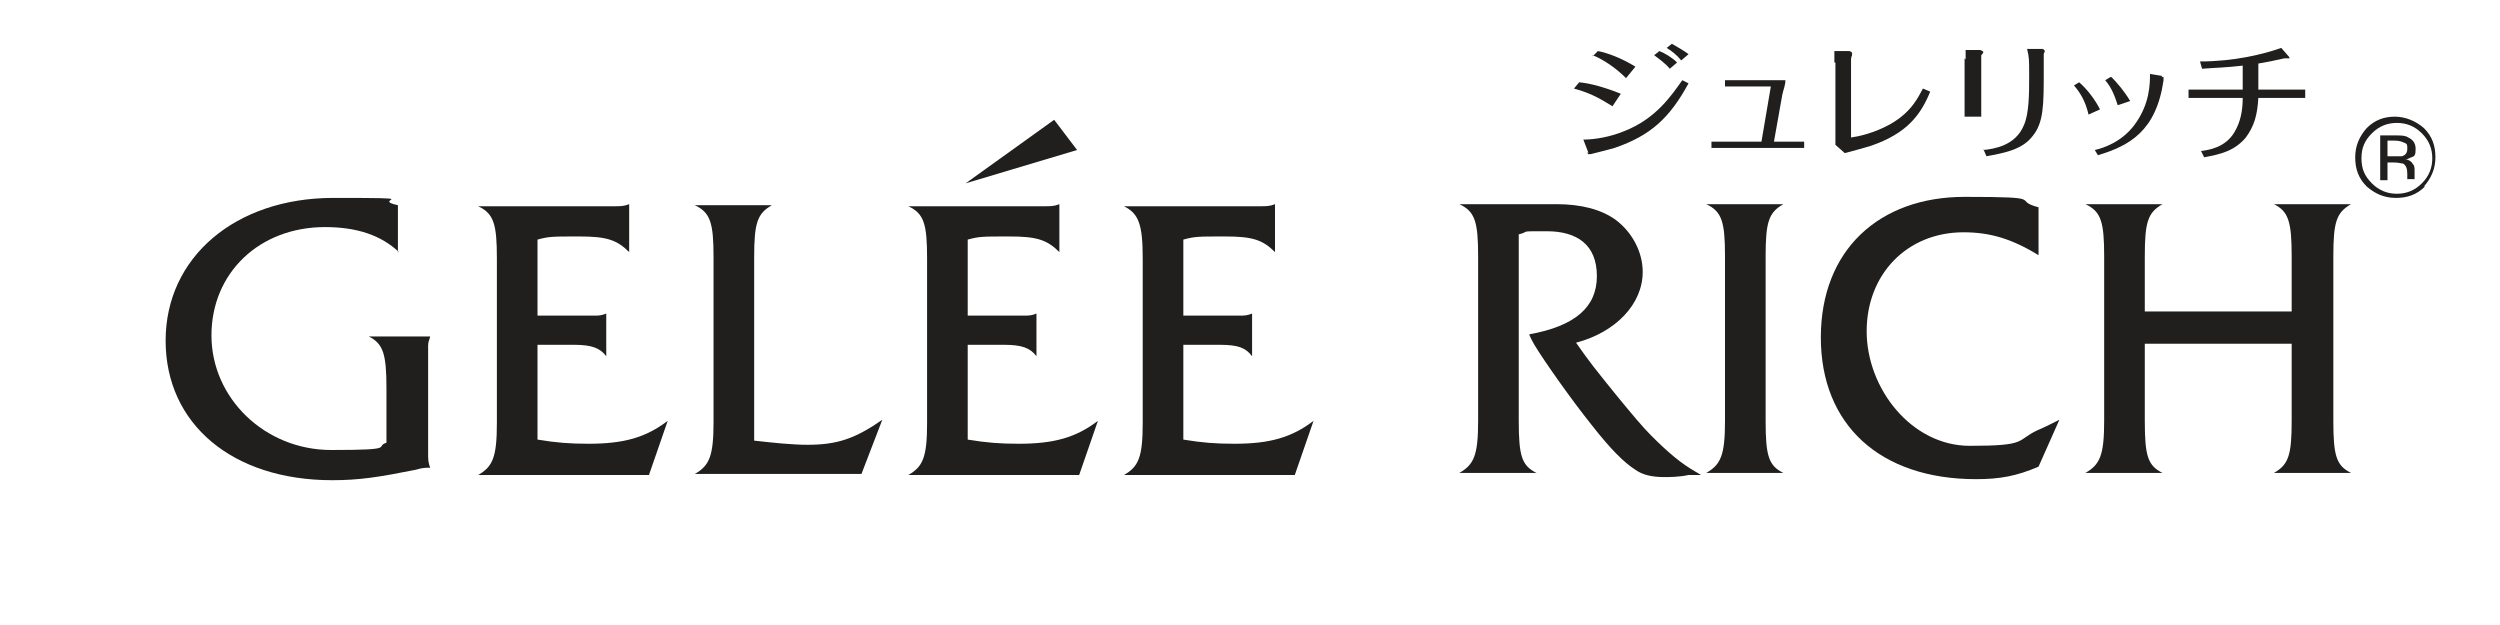
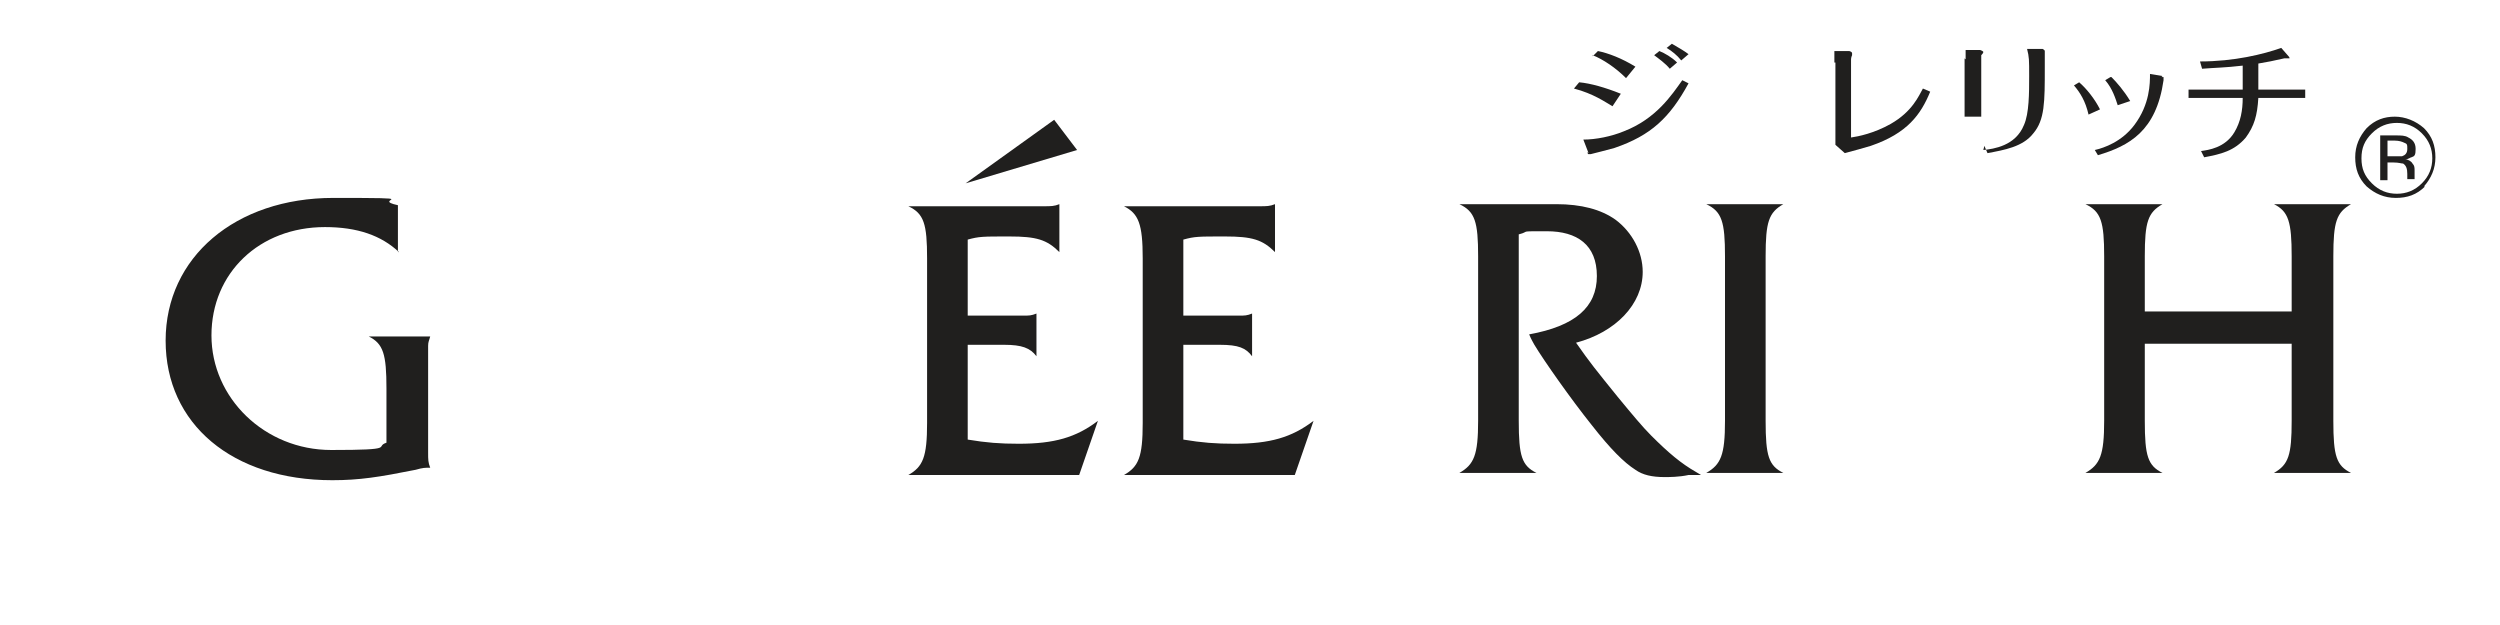
<svg xmlns="http://www.w3.org/2000/svg" version="1.1" viewBox="0 0 240 60">
  <defs>
    <style>
      .cls-1 {
        fill: none;
      }

      .cls-2 {
        fill: #201f1e;
      }
    </style>
  </defs>
  <g>
    <g id="_レイヤー_1" data-name="レイヤー_1">
      <g>
        <g>
          <g>
            <path class="cls-2" d="M38.3,24.2c-1.7-1.6-4-2.4-7.1-2.4-6.3,0-10.9,4.4-10.9,10.4s5.1,11,11.5,11,4.1-.3,5.3-.7v-5.2c0-3.3-.3-4.3-1.7-5h5.9c-.1.4-.2.5-.2.9v.7s0,.7,0,.7v8.9c0,.6,0,.9.2,1.4-.5,0-.7,0-1.4.2-3.5.7-5.4,1-8,1-9.6,0-16-5.4-16-13.4s6.7-13.7,16.1-13.7,3.4.1,6.2.7v4.5Z" />
-             <path class="cls-2" d="M51.6,42.2c1.8.3,3.1.4,4.9.4,3.4,0,5.5-.6,7.6-2.2l-1.8,5.2h-16.4c1.4-.8,1.8-1.7,1.8-5v-15.8c0-3.3-.3-4.3-1.8-5h13c.7,0,1,0,1.5-.2v4.6c-1.2-1.2-2.2-1.5-4.8-1.5s-2.9,0-4,.3v7.3h5.3c.6,0,.8,0,1.3-.2v4.1c-.6-.8-1.4-1.1-3.1-1.1h-3.5v9.3Z" />
-             <path class="cls-2" d="M77.5,42.7c2.9,0,4.6-.6,7.2-2.4l-2,5.2h-16c1.4-.8,1.8-1.7,1.8-5v-15.8c0-3.3-.3-4.3-1.8-5h7.4c-1.4.8-1.7,1.7-1.7,5v17.6c1.8.2,3.6.4,5.2.4Z" />
            <path class="cls-2" d="M92.9,42.2c1.8.3,3.1.4,4.9.4,3.4,0,5.5-.6,7.6-2.2l-1.8,5.2h-16.4c1.4-.8,1.8-1.7,1.8-5v-15.8c0-3.3-.3-4.3-1.8-5h13c.7,0,1,0,1.5-.2v4.6c-1.2-1.2-2.2-1.5-4.8-1.5s-2.9,0-4,.3v7.3h5.3c.6,0,.8,0,1.3-.2v4.1c-.6-.8-1.4-1.1-3.1-1.1h-3.5v9.3ZM101.2,11.5l2.2,2.9-10.7,3.2,8.5-6.1Z" />
            <path class="cls-2" d="M113.6,42.2c1.8.3,3.1.4,4.9.4,3.4,0,5.5-.6,7.6-2.2l-1.8,5.2h-16.4c1.4-.8,1.8-1.7,1.8-5v-15.8c0-3.3-.4-4.3-1.8-5h13c.7,0,1,0,1.5-.2v4.6c-1.2-1.2-2.2-1.5-4.8-1.5s-2.9,0-4,.3v7.3h5.3c.6,0,.8,0,1.3-.2v4.1c-.6-.8-1.3-1.1-3.1-1.1h-3.5v9.3Z" />
            <path class="cls-2" d="M145.8,40.4c0,3.4.3,4.3,1.7,5h-7.4c1.4-.8,1.8-1.7,1.8-5v-15.8c0-3.3-.3-4.3-1.8-5h5.7c.4,0,1,0,1.8,0h1.8c2.4,0,4.3.5,5.7,1.5,1.6,1.2,2.6,3.1,2.6,5,0,3.1-2.6,5.8-6.4,6.8,1.4,2,1.9,2.6,4,5.2,1.4,1.7,2.4,2.9,3.2,3.7,1.7,1.7,2.9,2.7,4.3,3.5l.5.3h-1.2c-.9.2-1.9.2-2.3.2-1.2,0-2.1-.2-2.8-.7-1.1-.7-2.4-2-4.2-4.3-2-2.5-4.6-6.2-5.5-7.7-.1-.2-.3-.5-.5-1,4.4-.8,6.5-2.6,6.5-5.6s-1.9-4.3-4.8-4.3-1.5,0-2.7.3v18Z" />
            <path class="cls-2" d="M163.8,45.4c1.4-.8,1.8-1.7,1.8-5v-15.8c0-3.3-.3-4.3-1.8-5h7.4c-1.4.8-1.7,1.7-1.7,5v15.8c0,3.4.3,4.3,1.7,5h-7.4Z" />
-             <path class="cls-2" d="M195.7,24.5c-2.6-1.6-4.7-2.2-7.2-2.2-5.4,0-9.3,4-9.3,9.5s4.3,11,9.9,11,4.4-.5,6.5-1.5c.5-.2,1.1-.5,2.1-1l-2,4.5c-2.1.9-3.7,1.2-6,1.2-9.2,0-14.9-5.2-14.9-13.6s5.6-13.5,13.8-13.5,4.4.3,7.1,1v4.5Z" />
            <path class="cls-2" d="M205.9,33v7.4c0,3.4.3,4.3,1.7,5h-7.4c1.4-.8,1.8-1.7,1.8-5v-15.8c0-3.3-.3-4.3-1.8-5h7.4c-1.4.8-1.7,1.7-1.7,5v5.3h14.1v-5.3c0-3.3-.3-4.3-1.7-5h7.4c-1.4.8-1.7,1.7-1.7,5v15.8c0,3.4.3,4.3,1.7,5h-7.4c1.4-.8,1.7-1.7,1.7-5v-7.4h-14.1Z" />
          </g>
          <g>
            <path class="cls-2" d="M151.1,8.5c1.9.5,3,1.3,3.7,1.7l.8-1.2c-1.5-.6-2.9-1-4-1.1l-.5.6ZM152.4,14.6c0,0,0,.2.1.2s.1,0,.2,0c0,0,2-.5,2.3-.6,3.5-1.2,5.3-2.9,7.1-6.2l-.6-.3c-1,1.4-2.5,3.7-5.6,4.9-1.2.5-2.7.8-3.9.8l.5,1.3ZM152.9,5.3c1,.4,2.2,1.2,3.2,2.2l.9-1.1c-1.3-.8-2.6-1.3-3.6-1.5l-.5.5ZM158.8,5.3c.4.3,1.1.8,1.5,1.3l.7-.6c-.5-.5-1.2-.9-1.7-1.1l-.5.4ZM160,4.6c.5.3,1,.7,1.4,1.2l.7-.6c-.4-.3-.9-.6-1.6-1l-.5.4Z" />
-             <path class="cls-2" d="M170,8.3h-2.6s-1,0-1.8,0v-.6c.6,0,1.2,0,1.8,0h2.8c.1,0,.8,0,1.2,0,0,.5-.2.9-.3,1.4l-.8,4.5h1.2c0,0,.9,0,1.7,0v.6c-.6,0-1.7,0-1.7,0h-5.5c0,0-1.1,0-1.7,0v-.6c.7,0,1.6,0,1.7,0h3.1l.9-5.3Z" />
            <path class="cls-2" d="M176.1,6c0-.2,0-.7,0-1.1h1.4c.1,0,.3.1.3.2s0,.1,0,.2c-.1.2-.1.4-.1.4v7.5c.7-.1,2.2-.4,3.8-1.3,2.1-1.2,2.7-2.7,3.1-3.4l.7.3c-.9,2.2-2.2,4-5.7,5.2-.3.1-2.1.6-2.5.7l-.9-.8c0-.2,0-.7,0-1v-6.9Z" />
-             <path class="cls-2" d="M188.7,5.7c0,0,0-.7,0-.9h1.4c0,0,.3.1.3.2s-.2.3-.2.3v4c0,.3,0,1.6,0,1.9h-1.6c0-.3,0-1.6,0-2v-3.6ZM190.4,14.4c1-.1,3.1-.4,3.9-2.4.5-1.1.5-3.1.5-4.7s0-1.8-.2-2.6h1.5c0,0,.2.1.2.2s-.1.2-.1.3c0,.2,0,1.4,0,1.6,0,3.3,0,5-1.1,6.3-1,1.3-2.8,1.6-4.4,1.9l-.3-.7Z" />
+             <path class="cls-2" d="M188.7,5.7c0,0,0-.7,0-.9h1.4c0,0,.3.1.3.2s-.2.3-.2.3v4c0,.3,0,1.6,0,1.9h-1.6c0-.3,0-1.6,0-2v-3.6ZM190.4,14.4c1-.1,3.1-.4,3.9-2.4.5-1.1.5-3.1.5-4.7s0-1.8-.2-2.6h1.5c0,0,.2.1.2.2c0,.2,0,1.4,0,1.6,0,3.3,0,5-1.1,6.3-1,1.3-2.8,1.6-4.4,1.9l-.3-.7Z" />
            <path class="cls-2" d="M199.6,7.9c.7.6,1.5,1.6,2,2.6l-1.1.5c-.3-1.3-.8-2.1-1.4-2.8l.5-.3ZM207.5,7.4c.2,0,.2,0,.2,0s0,0,0,0c0,.2,0,.2,0,.3-.7,4.9-3.3,6.3-6.3,7.2l-.3-.5c.9-.2,2.6-.8,3.8-2.4,1.5-2,1.5-4,1.5-4.9l1.2.2ZM202.7,7.4c.5.5,1.2,1.3,1.8,2.3l-1.2.4c-.2-.6-.5-1.6-1.2-2.4l.5-.3Z" />
            <path class="cls-2" d="M215.3,6.3c-1.7.2-2.7.2-3.9.3l-.2-.7c3.3,0,6.1-.7,7.8-1.3l.7.8c.1.1.1.2.1.2s0,0,0,0c0,0-.4,0-.5,0-1.3.3-1.4.3-2.5.5v2.5h2.3c.7,0,1.4,0,2.2,0v.8c-.7,0-1.4,0-2.2,0h-2.3c-.1,1.7-.4,2.7-1.2,3.8-1.1,1.3-2.4,1.6-4,1.9l-.3-.6c.7-.1,2.3-.3,3.2-1.8.6-1,.8-2.1.8-3.3h-3.2c-.1,0-1.1,0-2,0v-.8c.6,0,1.9,0,2,0h3.2v-2.3Z" />
          </g>
          <path class="cls-2" d="M232.8,17.9c-.8.8-1.7,1.1-2.8,1.1s-2-.4-2.8-1.1c-.8-.8-1.1-1.7-1.1-2.8s.4-2,1.1-2.8c.8-.8,1.7-1.1,2.7-1.1s2,.4,2.8,1.1c.8.8,1.1,1.7,1.1,2.8s-.4,2-1.1,2.8ZM227.7,12.8c-.7.7-1,1.4-1,2.4s.3,1.7,1,2.4c.7.7,1.5,1,2.4,1s1.7-.3,2.4-1c.7-.7,1-1.5,1-2.4s-.3-1.7-1-2.4c-.7-.7-1.5-1-2.4-1s-1.7.3-2.4,1ZM230,13c.5,0,.9,0,1.2.2.4.2.7.5.7,1.1s-.1.7-.4.8c-.1,0-.3.2-.6.2.3,0,.6.2.7.4.2.2.2.4.2.7v.3c0,0,0,.2,0,.3,0,.1,0,.2,0,.2h0c0,0-.7,0-.7,0,0,0,0,0,0,0,0,0,0,0,0,0h0v-.5c0-.5-.1-.8-.4-1-.2,0-.4-.1-.9-.1h-.6v1.7h-.7v-4.3h1.5ZM230.8,13.7c-.2-.1-.5-.2-.9-.2h-.7v1.5h.7c.3,0,.6,0,.7,0,.3-.1.5-.3.5-.7s0-.5-.3-.6Z" />
        </g>
-         <rect class="cls-1" width="240" height="60" />
        <line class="cls-1" y1="30" x2="240" y2="30" />
      </g>
    </g>
  </g>
</svg>